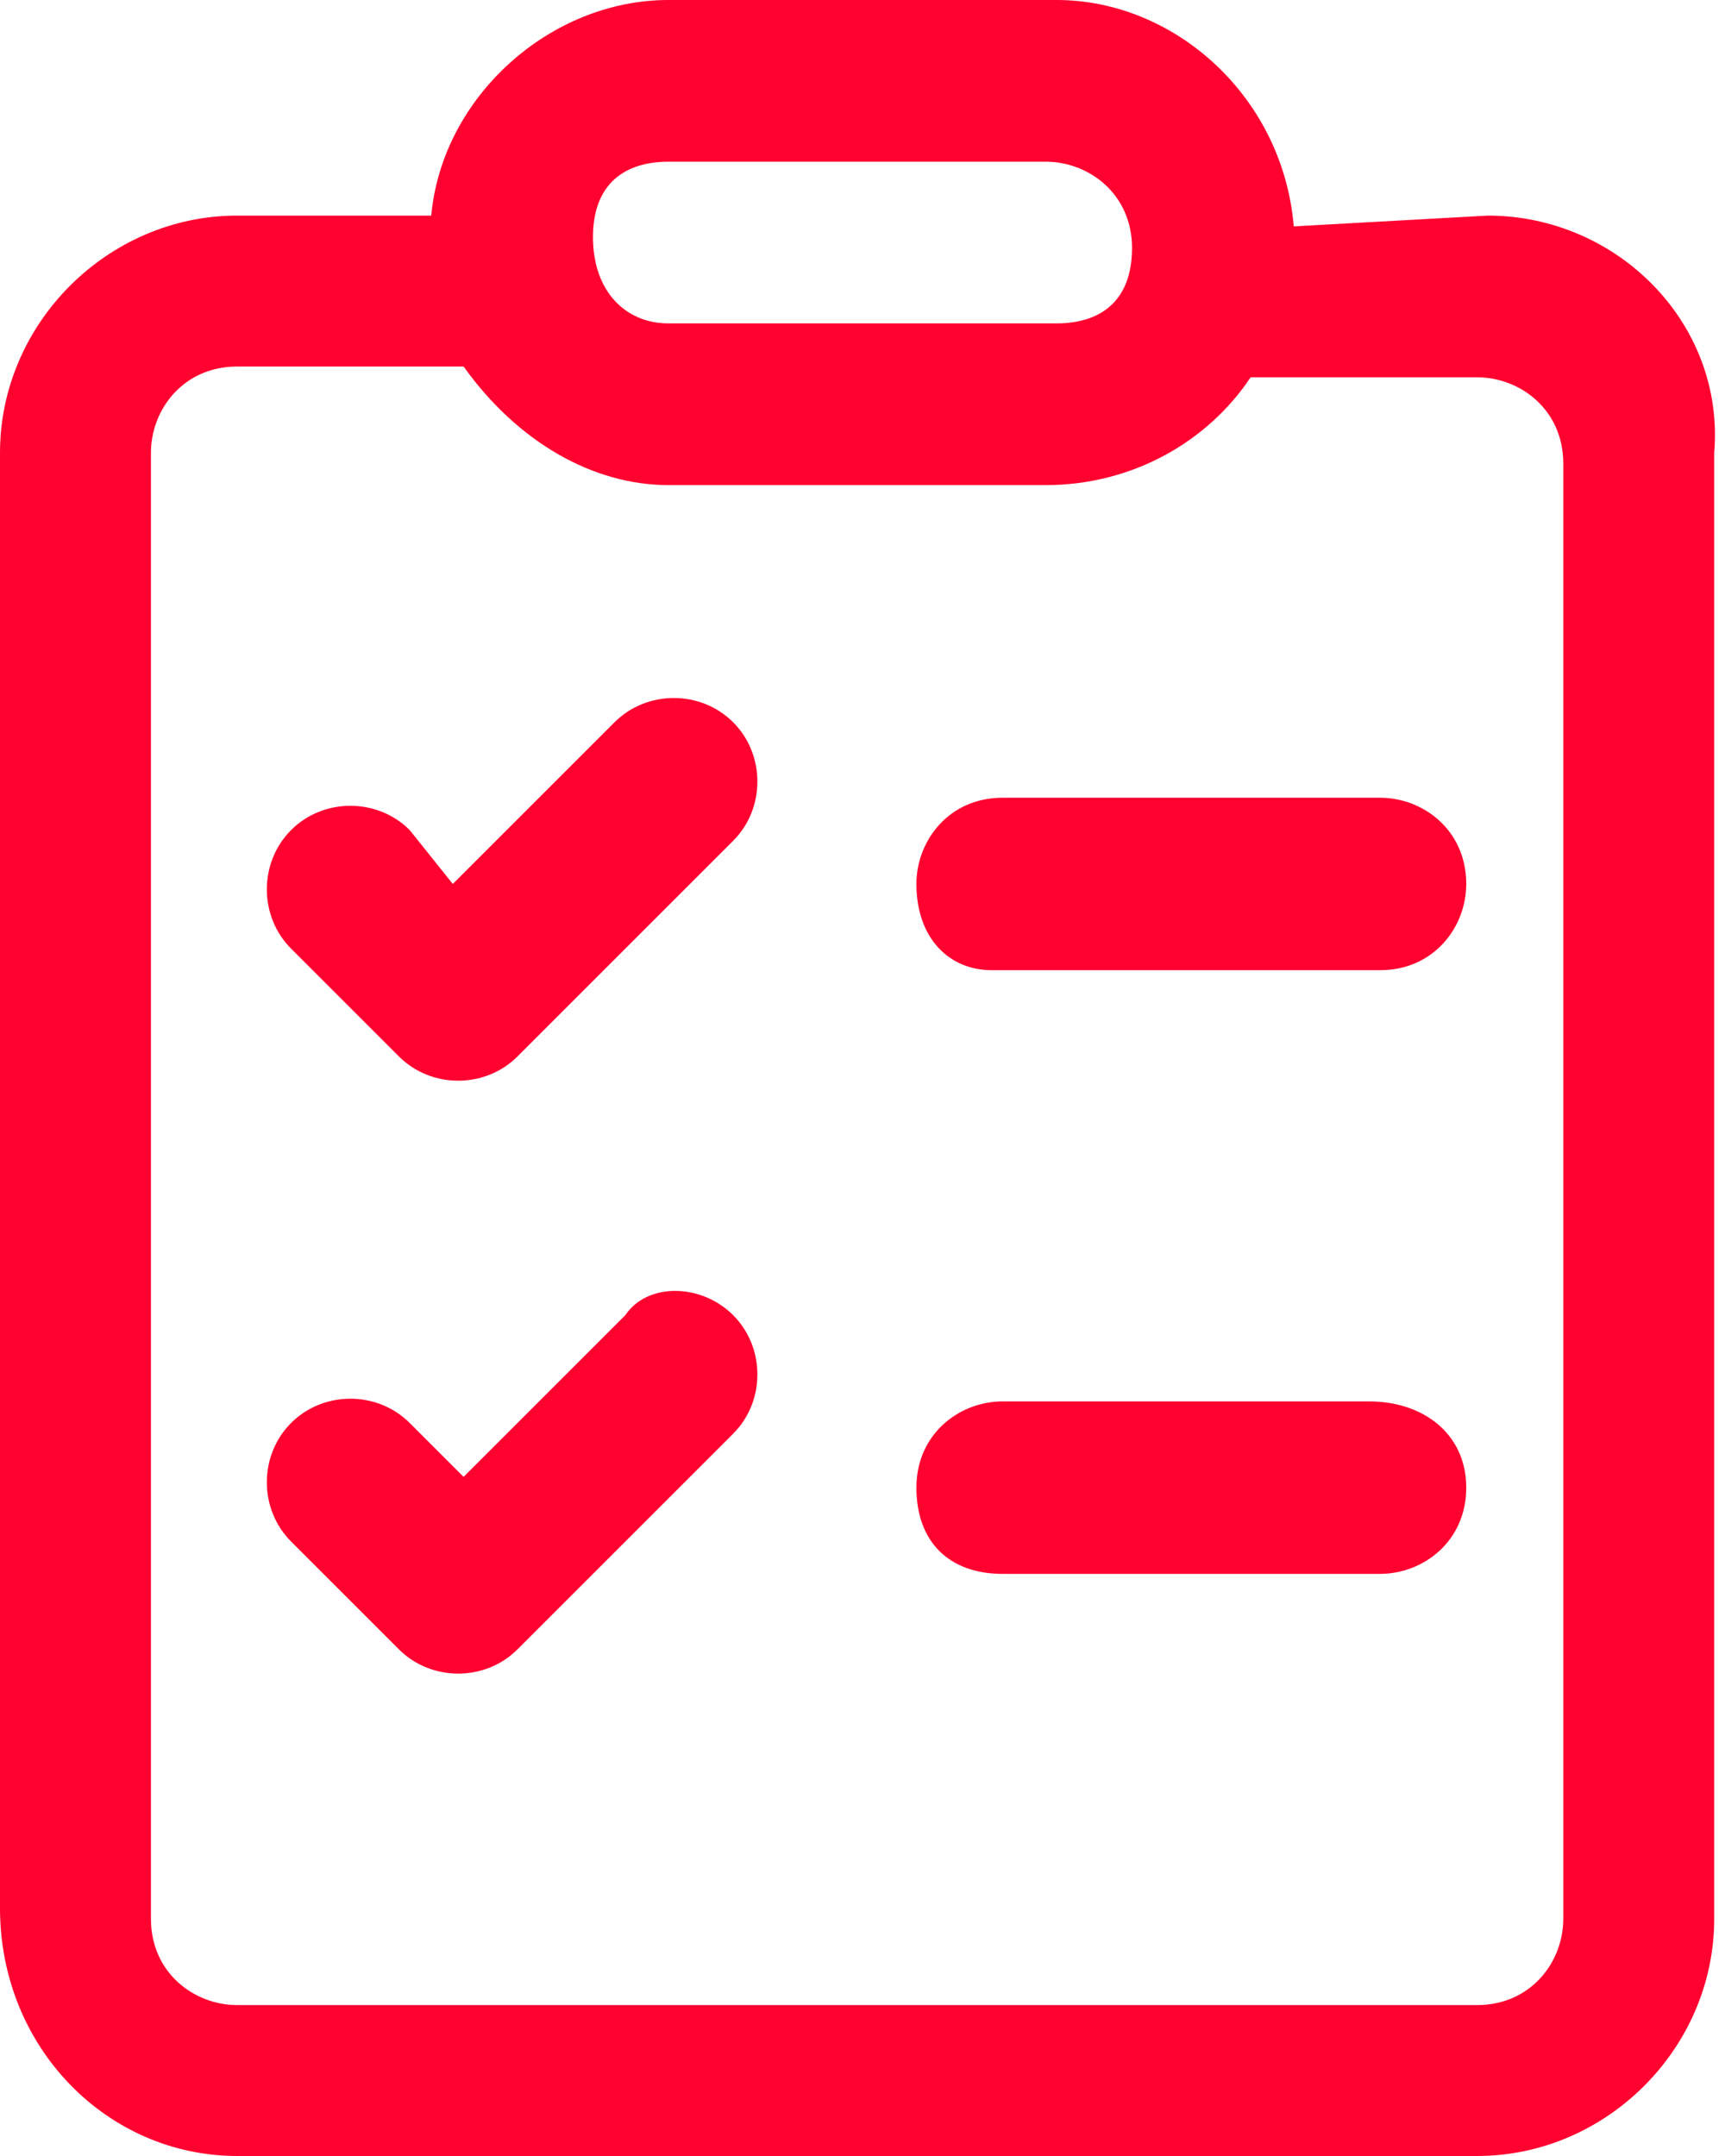
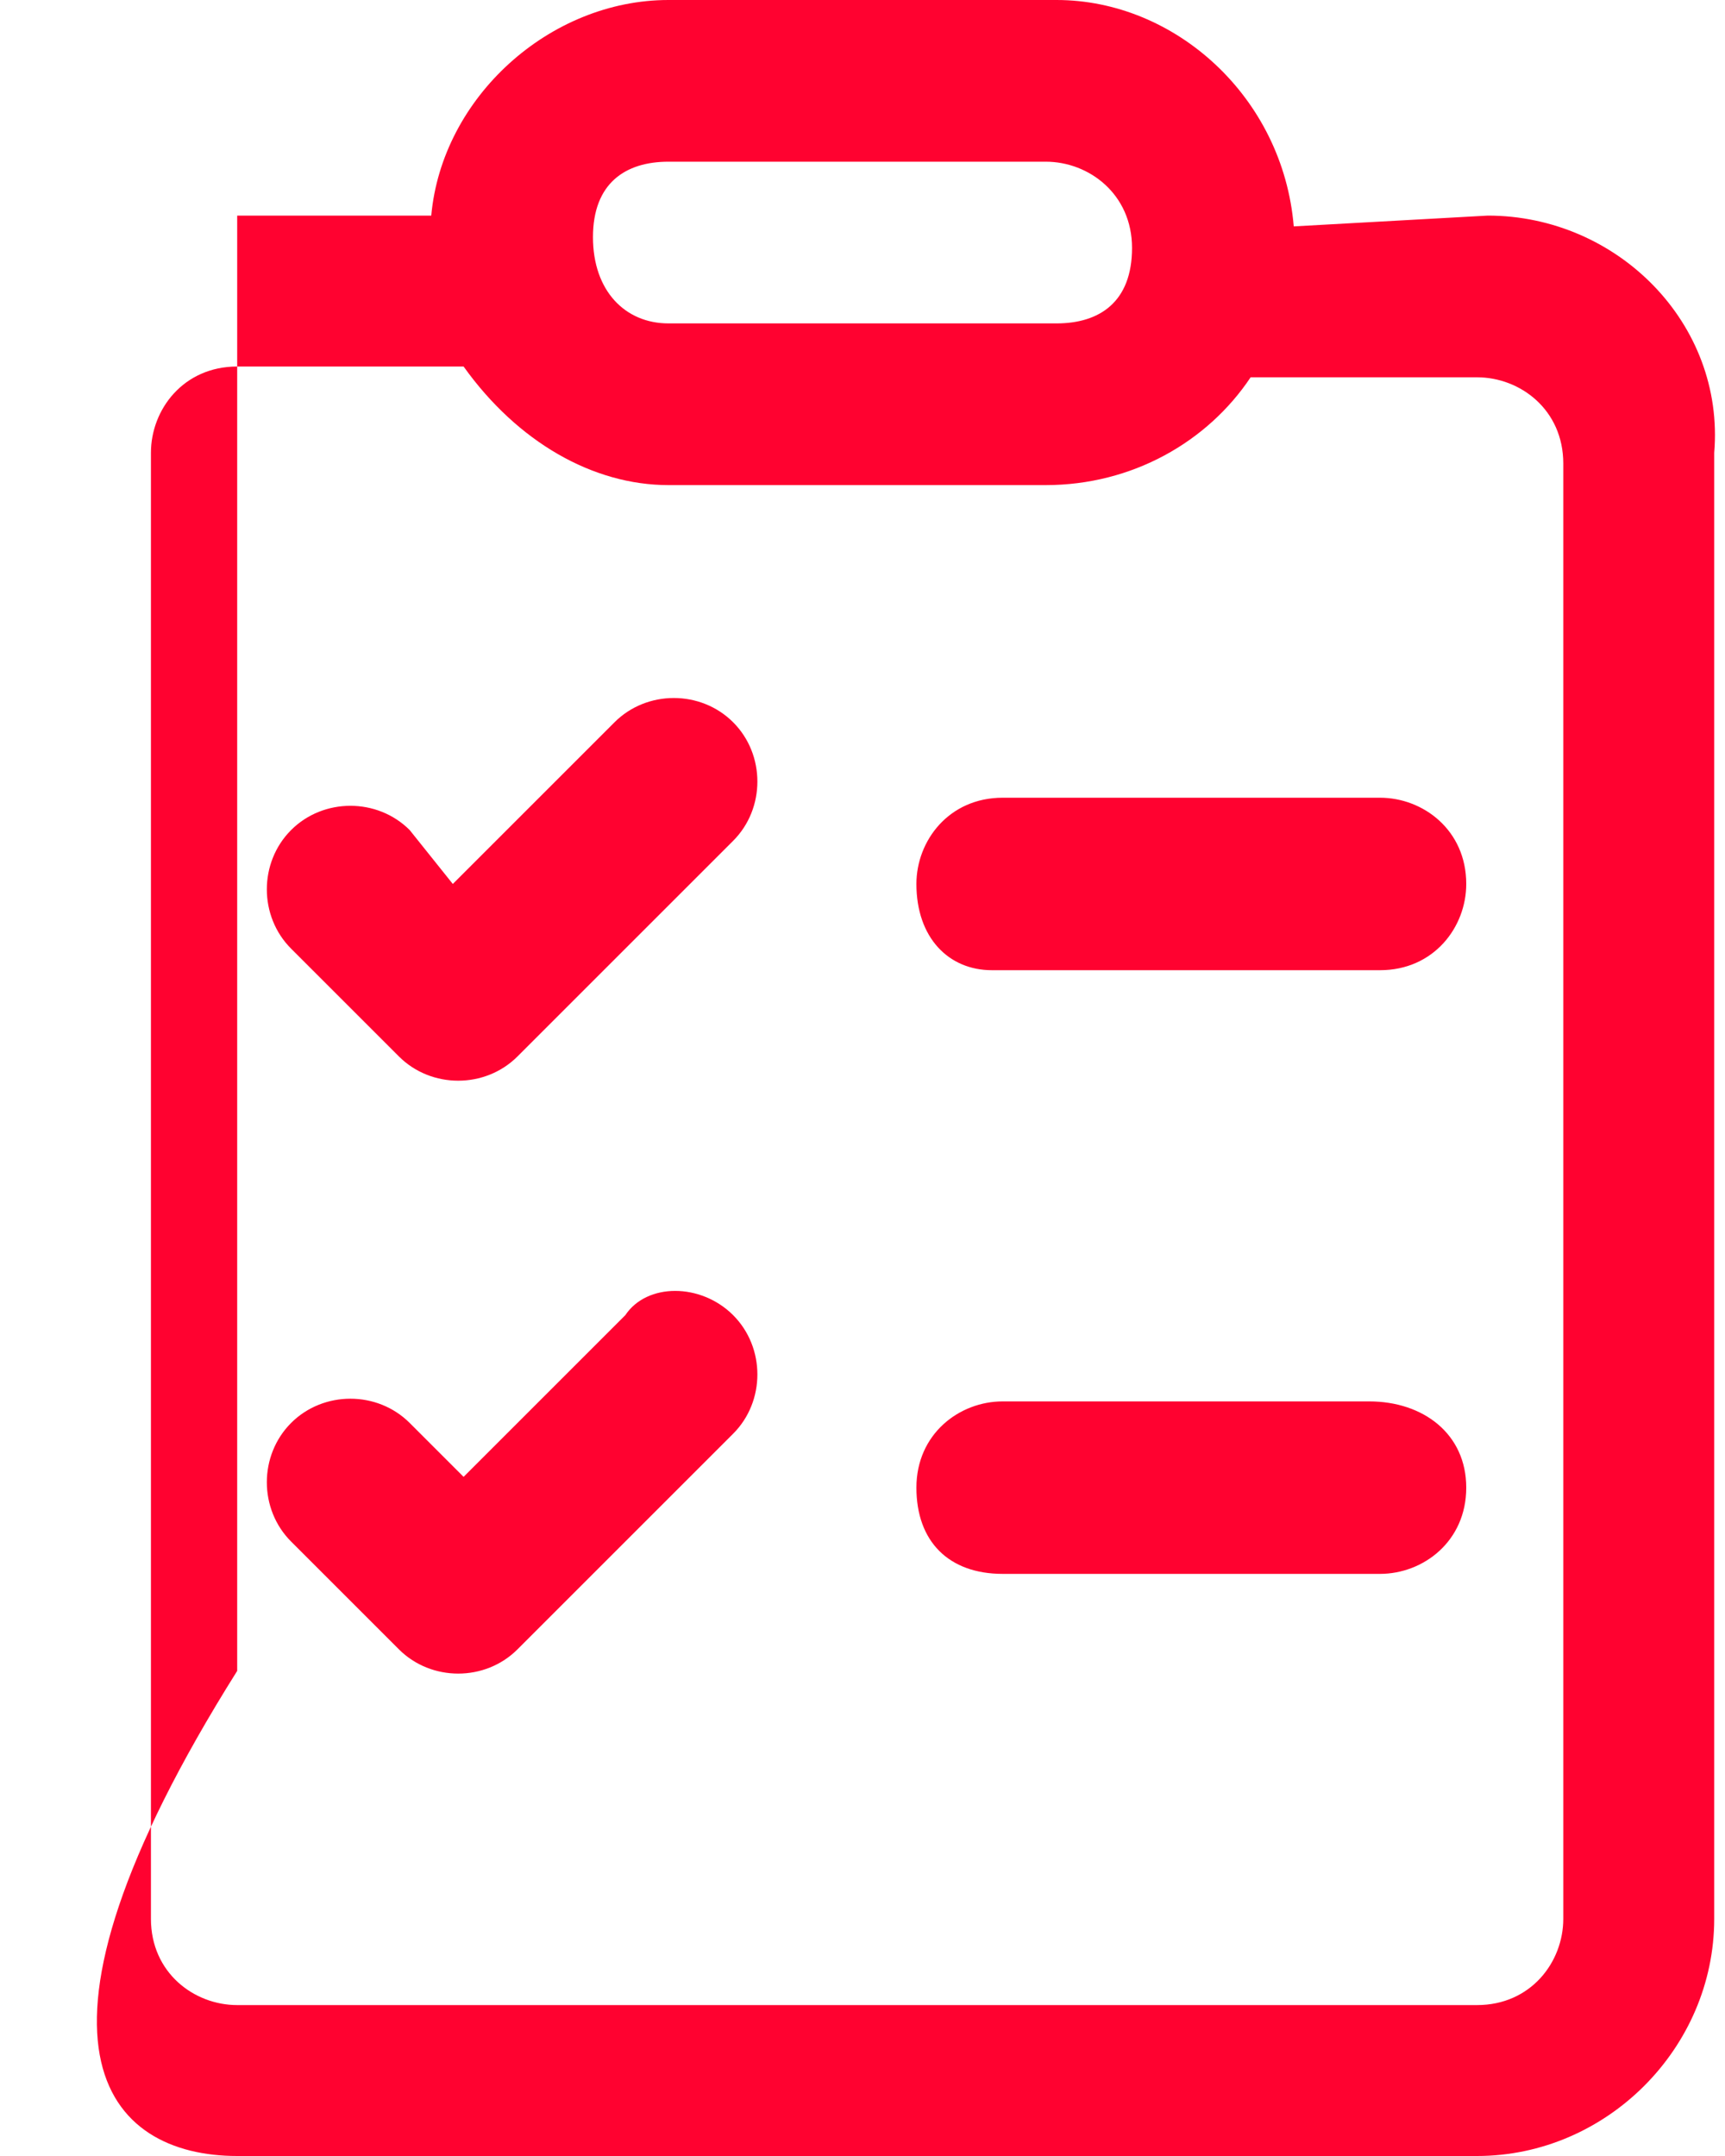
<svg xmlns="http://www.w3.org/2000/svg" version="1.1" id="Layer_1" x="0px" y="0px" viewBox="0 0 16 20" style="enable-background:new 0 0 16 20;" xml:space="preserve">
  <style type="text/css">
	.st0{fill:#FF0230;}
</style>
-   <path class="st0" d="M8.5,8.2c0-0.4,0.3-0.8,0.8-0.8h3.5c0.4,0,0.8,0.3,0.8,0.8c0,0.4-0.3,0.8-0.8,0.8H9.2C8.8,9,8.5,8.7,8.5,8.2z   M9.3,13c-0.4,0-0.8,0.3-0.8,0.8s0.3,0.8,0.8,0.8h3.5c0.4,0,0.8-0.3,0.8-0.8S13.2,13,12.7,13H9.3z M6.8,7.8c0.3-0.3,0.3-0.8,0-1.1  C6.5,6.4,6,6.4,5.7,6.7L4.2,8.2L3.8,7.7C3.5,7.4,3,7.4,2.7,7.7C2.4,8,2.4,8.5,2.7,8.8l1,1c0.3,0.3,0.8,0.3,1.1,0L6.8,7.8z M6.8,12.2  c0.3,0.3,0.3,0.8,0,1.1l-2,2c-0.3,0.3-0.8,0.3-1.1,0l-1-1c-0.3-0.3-0.3-0.8,0-1.1s0.8-0.3,1.1,0l0.5,0.5l1.5-1.5  C6,11.9,6.5,11.9,6.8,12.2z M12,2.1C11.9,0.9,10.9,0,9.8,0H6.2C5.1,0,4.1,0.9,4,2L2.2,2C1,2,0,3,0,4.2v13.5C0,19,1,20,2.2,20h11.5  c1.2,0,2.2-1,2.2-2.2V4.2C16,3,15,2,13.8,2L12,2.1C12,2,12,2.1,12,2.1z M12,2.1l0,0.2C12,2.2,12,2.1,12,2.1z M6.2,4.5h3.5  c0.8,0,1.5-0.4,1.9-1l2.1,0c0.4,0,0.8,0.3,0.8,0.8v13.5c0,0.4-0.3,0.8-0.8,0.8H2.2c-0.4,0-0.8-0.3-0.8-0.8V4.2  c0-0.4,0.3-0.8,0.8-0.8l2.1,0C4.8,4.1,5.5,4.5,6.2,4.5z M6.2,1.5h3.5c0.4,0,0.8,0.3,0.8,0.8S10.2,3,9.8,3H6.2C5.8,3,5.5,2.7,5.5,2.2  S5.8,1.5,6.2,1.5z" />
+   <path class="st0" d="M8.5,8.2c0-0.4,0.3-0.8,0.8-0.8h3.5c0.4,0,0.8,0.3,0.8,0.8c0,0.4-0.3,0.8-0.8,0.8H9.2C8.8,9,8.5,8.7,8.5,8.2z   M9.3,13c-0.4,0-0.8,0.3-0.8,0.8s0.3,0.8,0.8,0.8h3.5c0.4,0,0.8-0.3,0.8-0.8S13.2,13,12.7,13H9.3z M6.8,7.8c0.3-0.3,0.3-0.8,0-1.1  C6.5,6.4,6,6.4,5.7,6.7L4.2,8.2L3.8,7.7C3.5,7.4,3,7.4,2.7,7.7C2.4,8,2.4,8.5,2.7,8.8l1,1c0.3,0.3,0.8,0.3,1.1,0L6.8,7.8z M6.8,12.2  c0.3,0.3,0.3,0.8,0,1.1l-2,2c-0.3,0.3-0.8,0.3-1.1,0l-1-1c-0.3-0.3-0.3-0.8,0-1.1s0.8-0.3,1.1,0l0.5,0.5l1.5-1.5  C6,11.9,6.5,11.9,6.8,12.2z M12,2.1C11.9,0.9,10.9,0,9.8,0H6.2C5.1,0,4.1,0.9,4,2L2.2,2v13.5C0,19,1,20,2.2,20h11.5  c1.2,0,2.2-1,2.2-2.2V4.2C16,3,15,2,13.8,2L12,2.1C12,2,12,2.1,12,2.1z M12,2.1l0,0.2C12,2.2,12,2.1,12,2.1z M6.2,4.5h3.5  c0.8,0,1.5-0.4,1.9-1l2.1,0c0.4,0,0.8,0.3,0.8,0.8v13.5c0,0.4-0.3,0.8-0.8,0.8H2.2c-0.4,0-0.8-0.3-0.8-0.8V4.2  c0-0.4,0.3-0.8,0.8-0.8l2.1,0C4.8,4.1,5.5,4.5,6.2,4.5z M6.2,1.5h3.5c0.4,0,0.8,0.3,0.8,0.8S10.2,3,9.8,3H6.2C5.8,3,5.5,2.7,5.5,2.2  S5.8,1.5,6.2,1.5z" />
</svg>